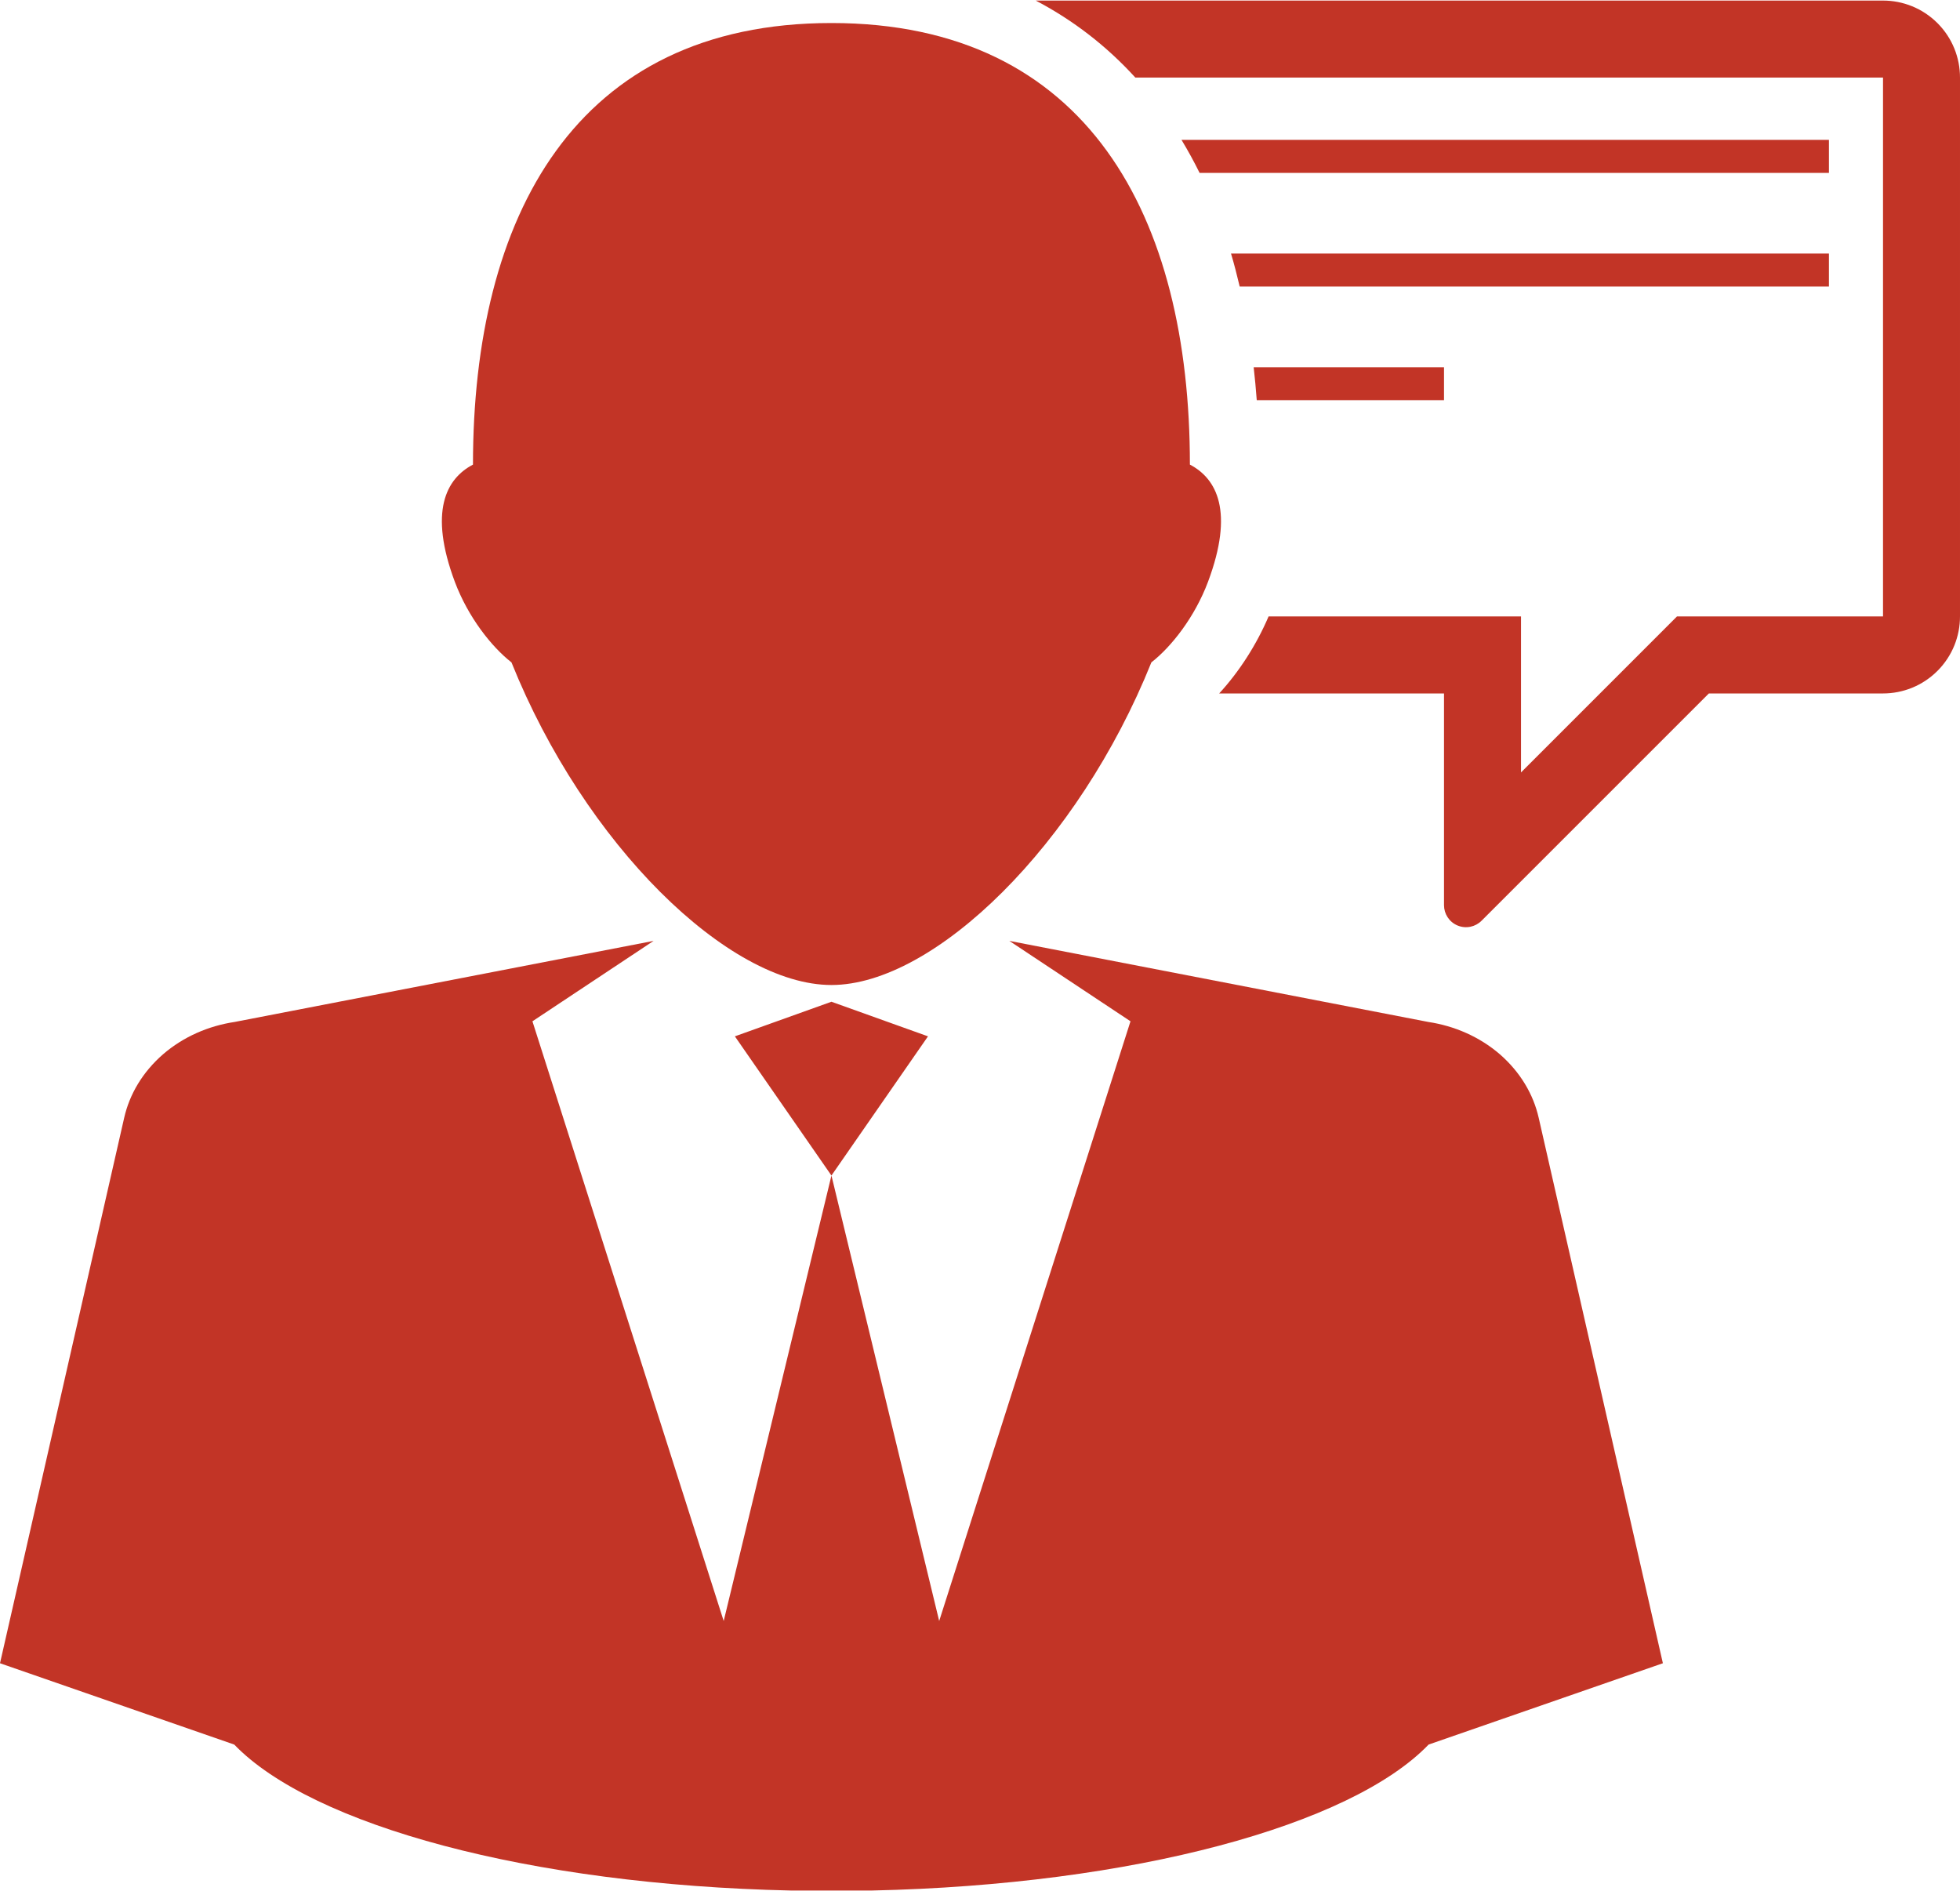
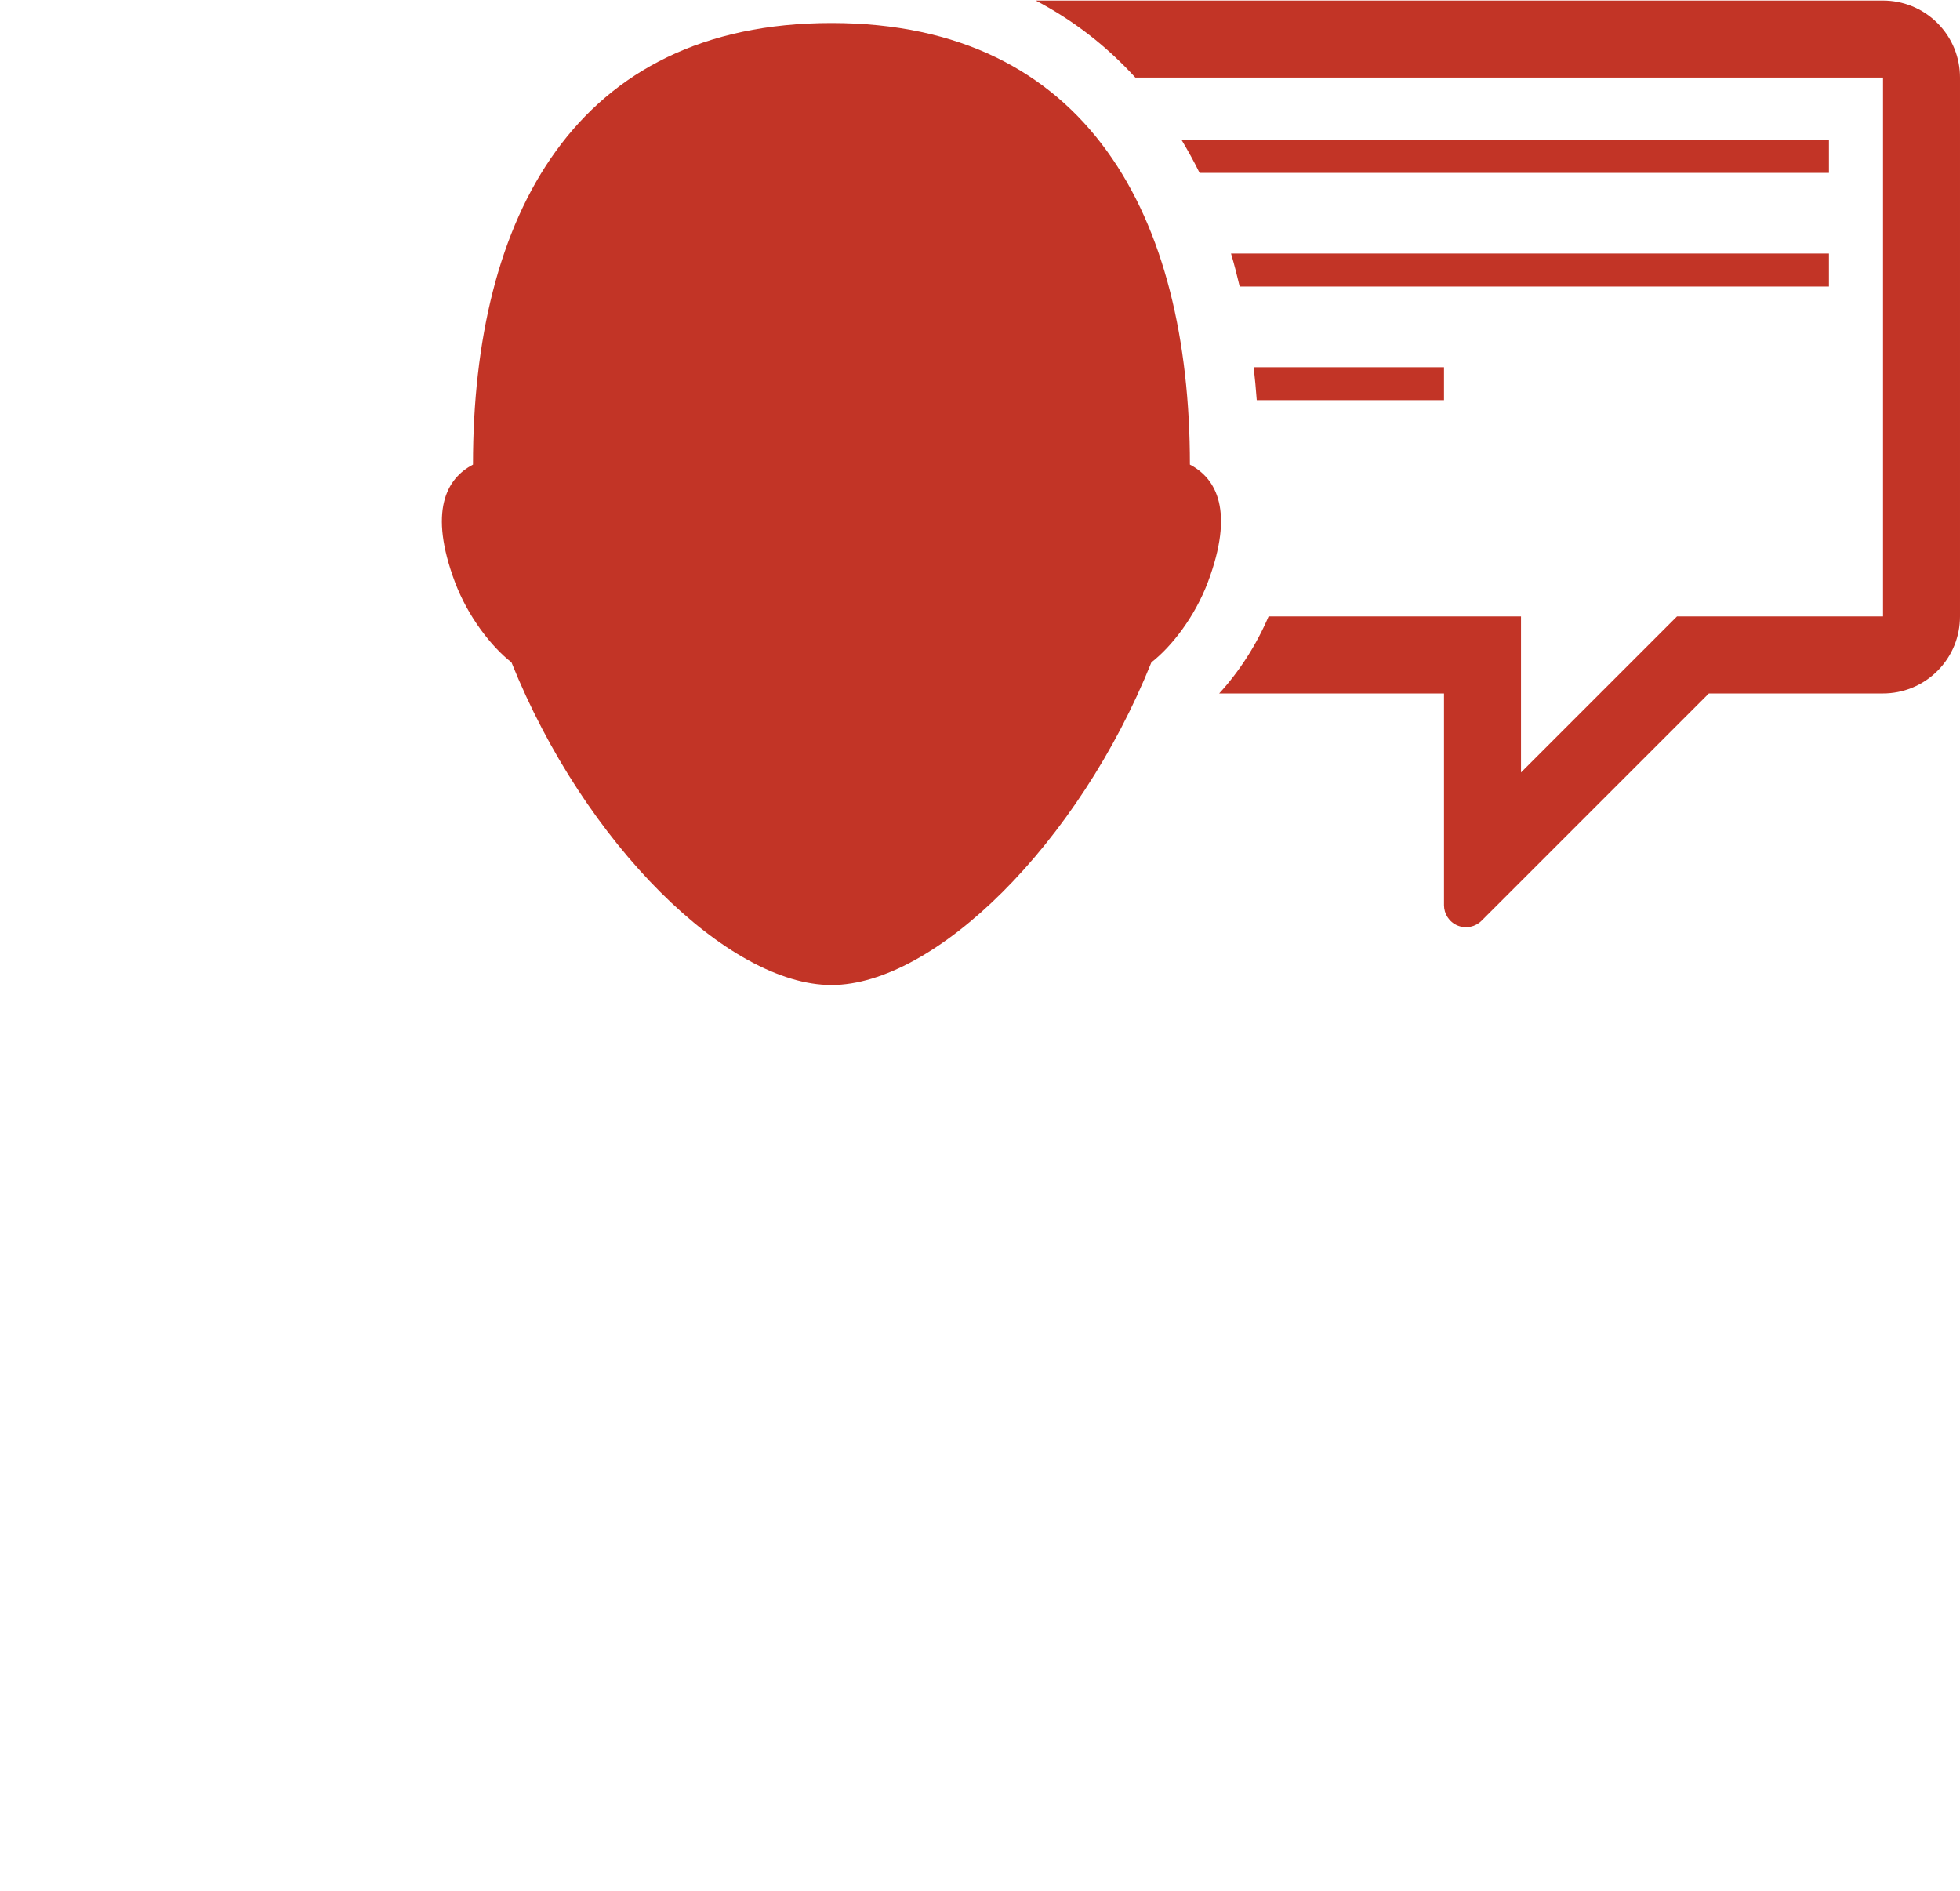
<svg xmlns="http://www.w3.org/2000/svg" width="512" height="494" viewBox="0 0 512 494" fill="none">
-   <path d="M391.821 275.421C386.437 270.78 379.879 267.979 373.074 266.955L263.66 245.781L295.312 266.786L245.338 423.445L217.196 307.076L242.414 270.718L217.193 261.681L191.967 270.718L217.193 307.08L217.195 307.077L189.046 423.445L139.085 266.788L170.732 245.783L61.309 266.958C54.51 267.979 47.943 270.783 42.567 275.424C37.222 280.093 33.83 285.871 32.44 291.995L0 434.482L61.187 455.725C81.518 476.837 138.381 492.374 206.587 493.851H217.193H227.791C296.005 492.376 352.867 476.837 373.189 455.725L434.386 434.482L401.943 291.992C400.553 285.868 397.161 280.093 391.821 275.421Z" fill="#C23426" />
  <path d="M133.609 173.031C152.709 220.591 190.28 257.309 217.193 257.309C244.093 257.309 281.669 220.588 300.767 173.031C305.966 168.981 312.082 161.245 315.554 152.003C322.448 133.609 317.845 125.026 310.831 121.368C310.831 56.697 284.222 6.014 217.194 6.014C150.158 6.014 123.552 56.697 123.552 121.368C116.543 125.029 111.942 133.61 118.821 152.004C122.296 161.243 128.42 168.981 133.609 173.031Z" fill="#C23426" />
  <path d="M377.211 104.536V95.922H327.488C327.808 98.748 328.079 101.61 328.294 104.536H377.211Z" fill="#C23426" />
  <path d="M477.763 66.226H321.569C322.409 69.029 323.141 71.919 323.837 74.846H477.762V66.226H477.763Z" fill="#C23426" />
  <path d="M506.115 6.04C502.188 2.118 497.04 0.149 491.892 0.149H270.569C280.387 5.307 289.091 12.043 296.576 20.26H491.891V161.034H438.067L397.325 201.781V161.034H331.382C328.215 168.461 323.692 175.485 318.477 181.15H377.211V236.461C377.211 238.709 378.545 240.849 380.754 241.768C382.968 242.687 385.423 242.121 387.018 240.521L446.397 181.147H491.891C497.039 181.147 502.185 179.178 506.114 175.251C510.041 171.324 511.999 166.178 511.999 161.03V20.261C512 15.113 510.042 9.972 506.115 6.04Z" fill="#C23426" />
  <path d="M477.763 36.542H308.641C310.31 39.309 311.89 42.177 313.362 45.162H477.763V36.542Z" fill="#C23426" />
</svg>